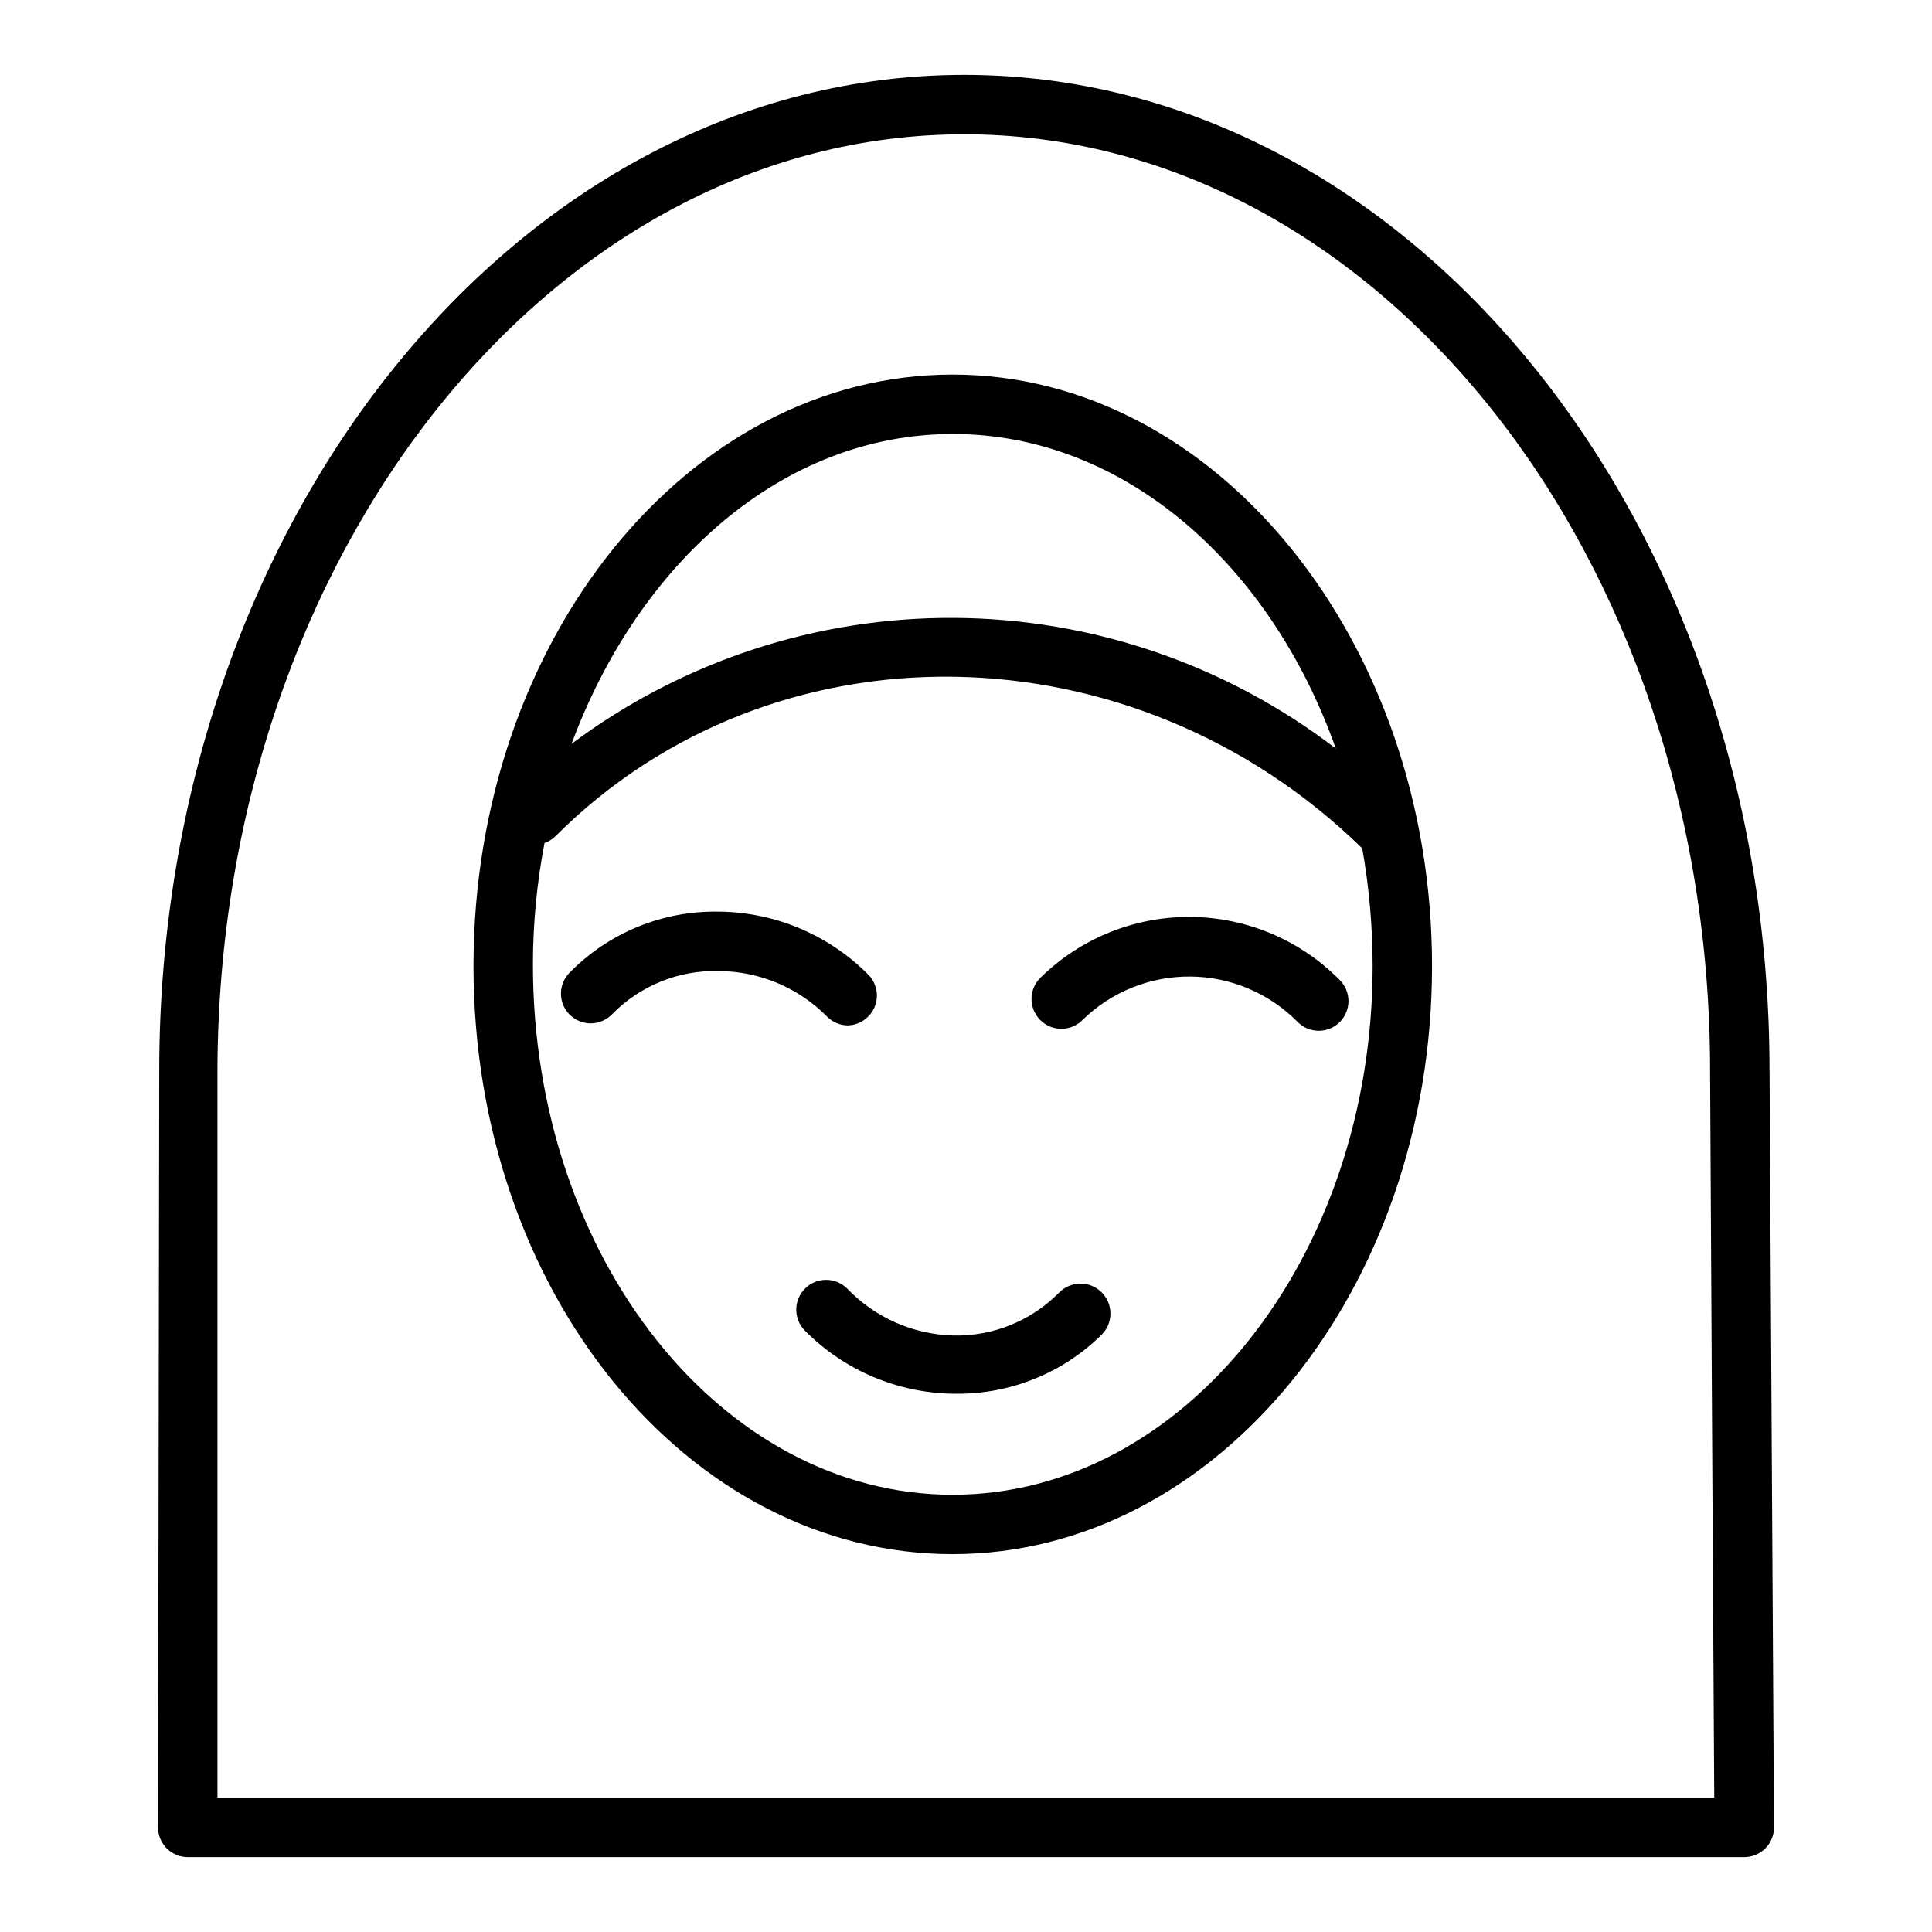
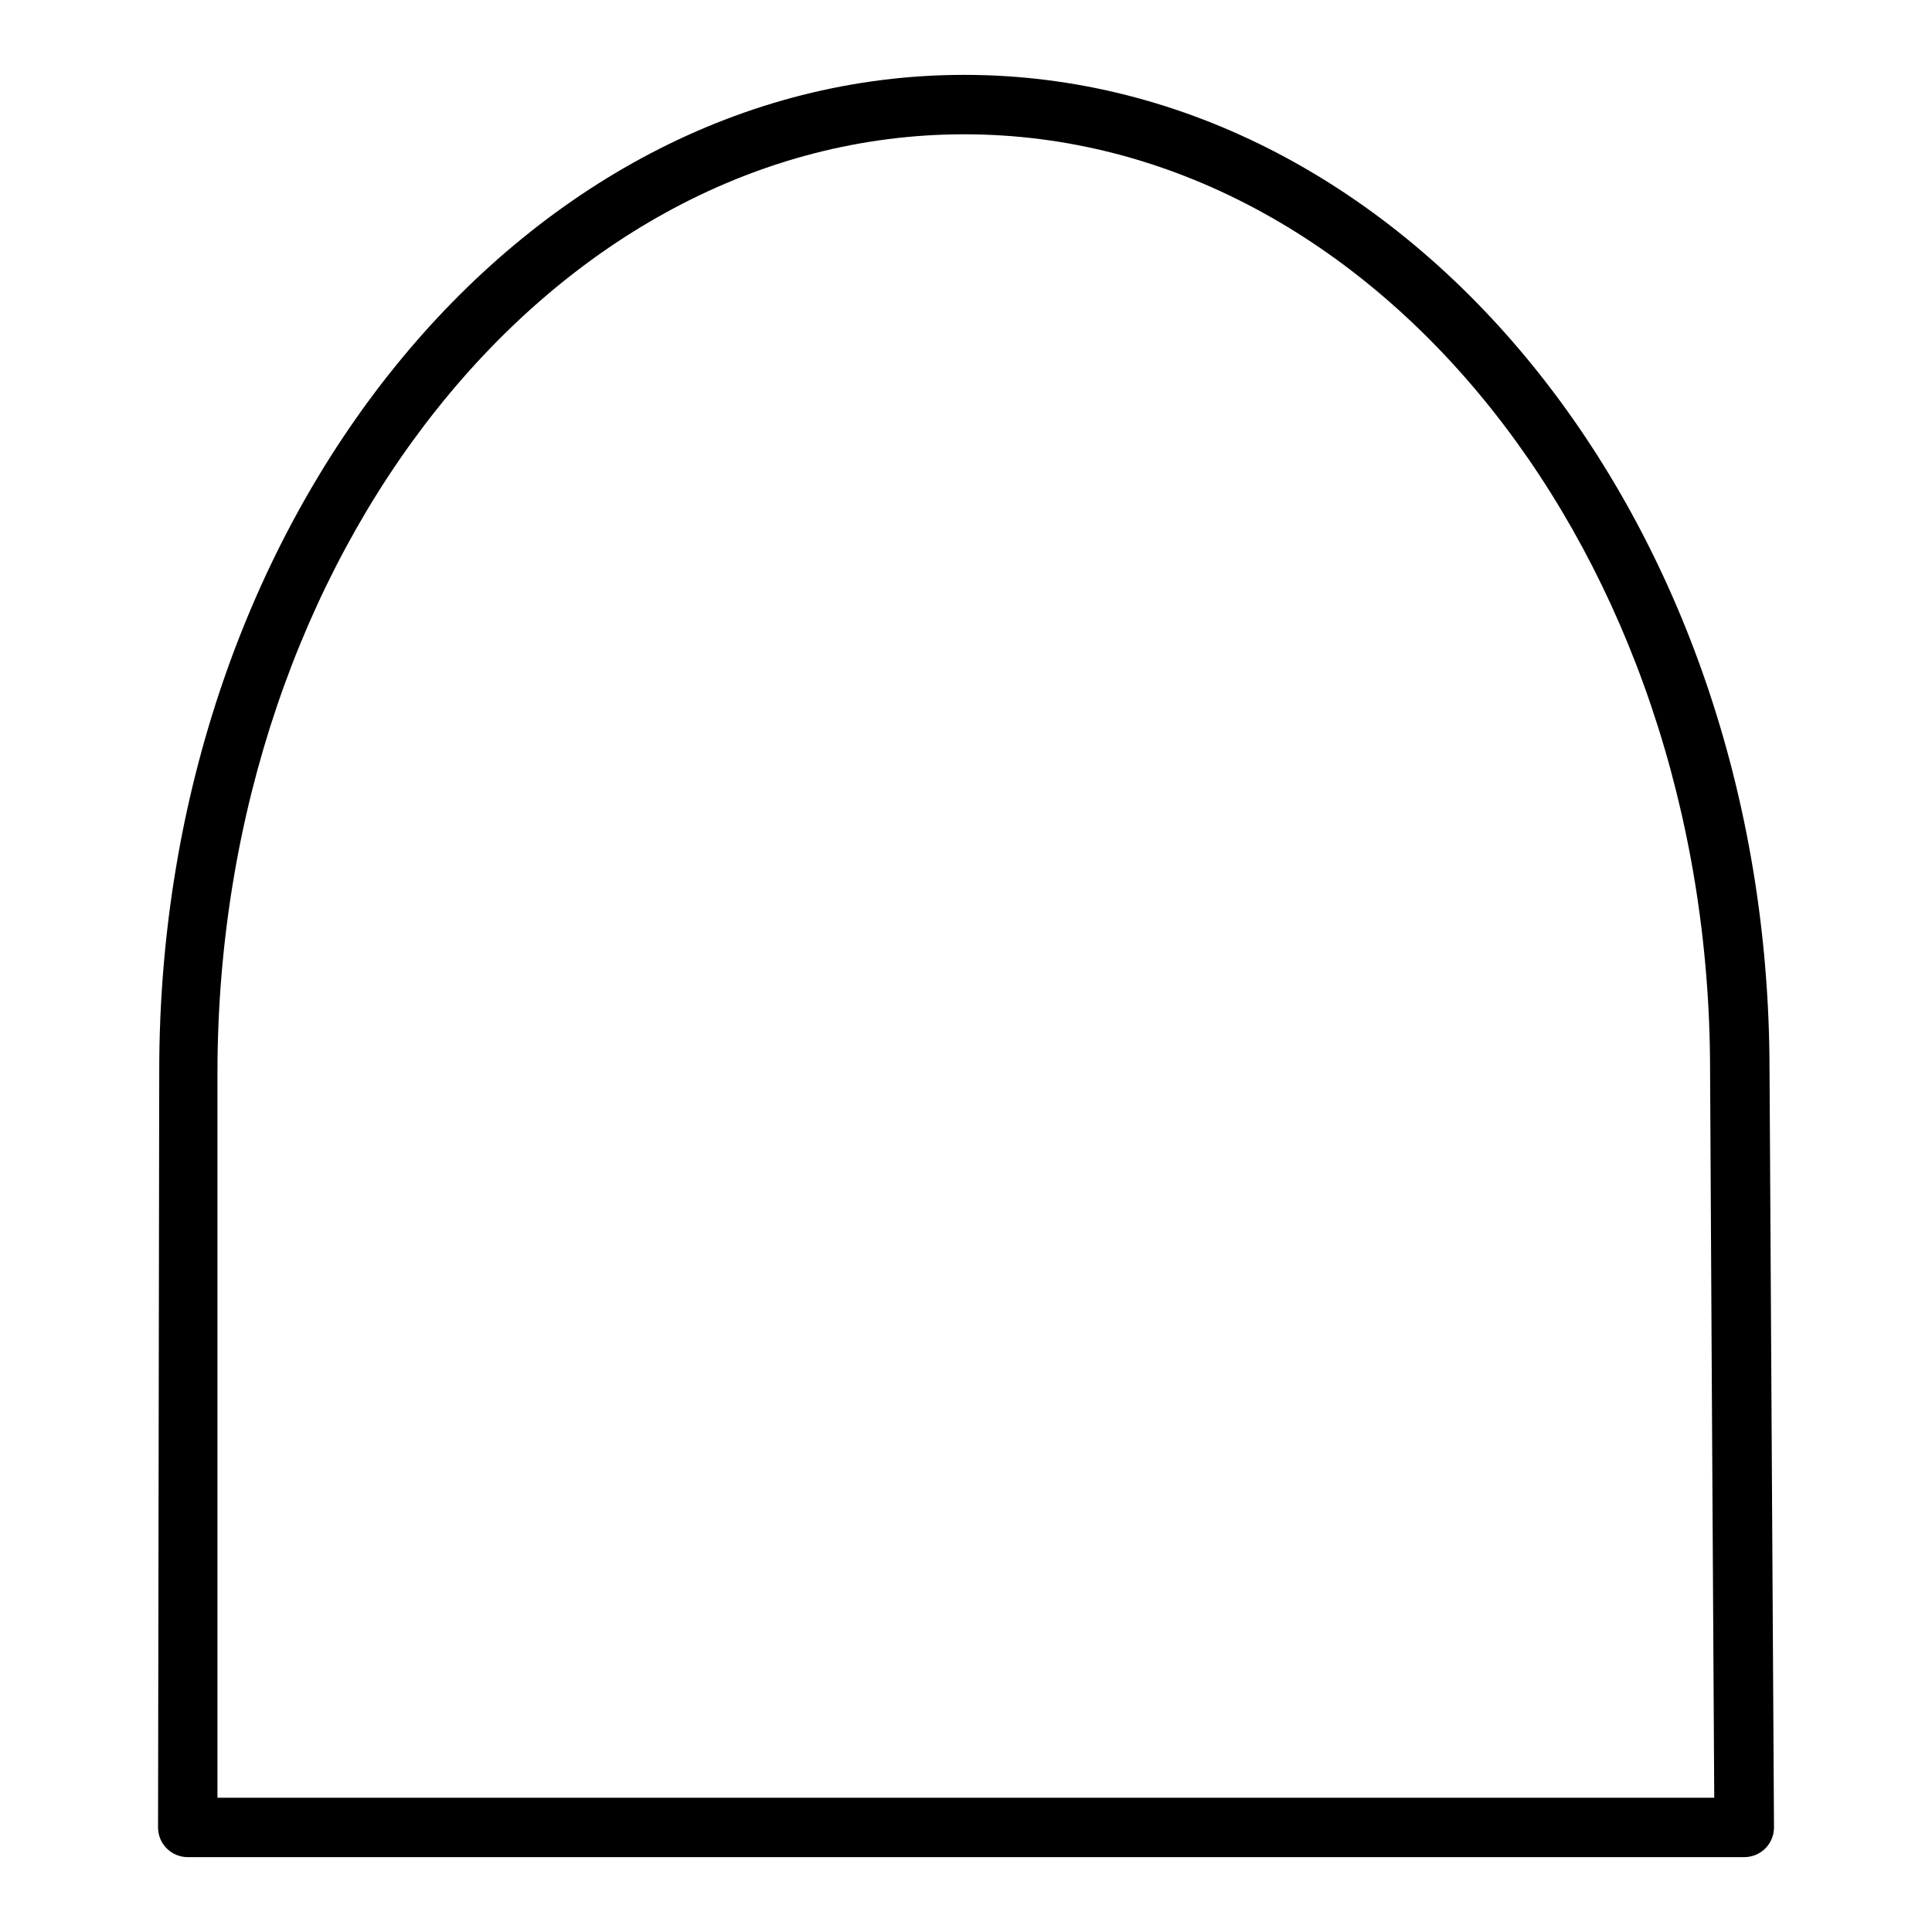
<svg xmlns="http://www.w3.org/2000/svg" fill="#000000" width="800px" height="800px" version="1.1" viewBox="144 144 512 512">
  <g>
-     <path d="m396.46 243.27c-69.984 0-126.98 70.141-126.98 156.73 0 86.59 56.992 155.86 126.98 155.86 69.98 0 127.05-70.059 127.05-155.86s-56.996-156.73-127.05-156.73zm0 15.742c45.266 0 84.152 34.32 101.55 83.363l-0.004 0.004c-29.016-22.242-64.5-34.402-101.06-34.629-36.559-0.227-72.191 11.488-101.48 33.371 17.949-48.336 56.207-82.105 101-82.105zm0 281.11c-61.324 0-111.23-62.977-111.23-140.52l-0.004 0.004c0.012-10.805 1.039-21.586 3.07-32.195 1.094-0.383 2.09-1.004 2.914-1.812 57.703-57.703 153.19-56.047 213.8 3.227 1.828 10.293 2.75 20.723 2.754 31.176 0 77.066-49.906 140.12-111.31 140.12z" />
    <path d="m612.94 427.71c0-145.79-95.723-263.87-213.41-263.87s-213.33 118.08-213.33 263.87c0 3.781-0.316 200.58-0.316 200.58 0 2.086 0.828 4.09 2.305 5.566 1.477 1.473 3.481 2.305 5.566 2.305h412.5c2.086 0 4.09-0.832 5.566-2.305 1.477-1.477 2.305-3.481 2.305-5.566 0-2.047-1.18-196.8-1.18-200.58zm-411.31 192.71v-192.71c0.312-136.82 88.953-248.12 197.9-248.12 108.95 0 197.66 111.31 197.66 248.12 0 3.465 0.867 155.47 1.102 192.71z" />
-     <path d="m368.51 415.74c2.102-0.008 4.113-0.859 5.586-2.359 3.055-3.07 3.055-8.031 0-11.102-10.527-10.59-24.816-16.59-39.75-16.688-14.777-0.242-29.008 5.59-39.363 16.137-1.488 1.477-2.328 3.488-2.328 5.59 0 2.098 0.84 4.109 2.328 5.59 3.07 3.051 8.031 3.051 11.102 0 7.438-7.664 17.742-11.859 28.418-11.574 10.77 0.066 21.07 4.398 28.652 12.047 1.414 1.445 3.332 2.289 5.356 2.359z" />
-     <path d="m499.03 403.7c-10.449-10.594-24.68-16.602-39.559-16.703-14.879-0.102-29.191 5.707-39.789 16.152-3.09 3.086-3.09 8.09 0 11.176 3.086 3.09 8.09 3.09 11.176 0 7.644-7.488 17.949-11.637 28.652-11.531 10.699 0.102 20.922 4.449 28.422 12.082 3.086 3.066 8.074 3.051 11.137-0.039 3.066-3.086 3.051-8.074-0.039-11.137z" />
-     <path d="m424.64 486.59c-7.383 7.473-17.52 11.574-28.023 11.336-10.641-0.281-20.742-4.75-28.102-12.438-3.09-3.086-8.094-3.086-11.18 0-3.086 3.086-3.086 8.094 0 11.18 10.426 10.508 24.559 16.5 39.359 16.688h0.629c14.496 0.137 28.445-5.531 38.73-15.742 3.043-3.152 2.957-8.176-0.195-11.219-3.152-3.043-8.176-2.957-11.219 0.195z" />
  </g>
</svg>